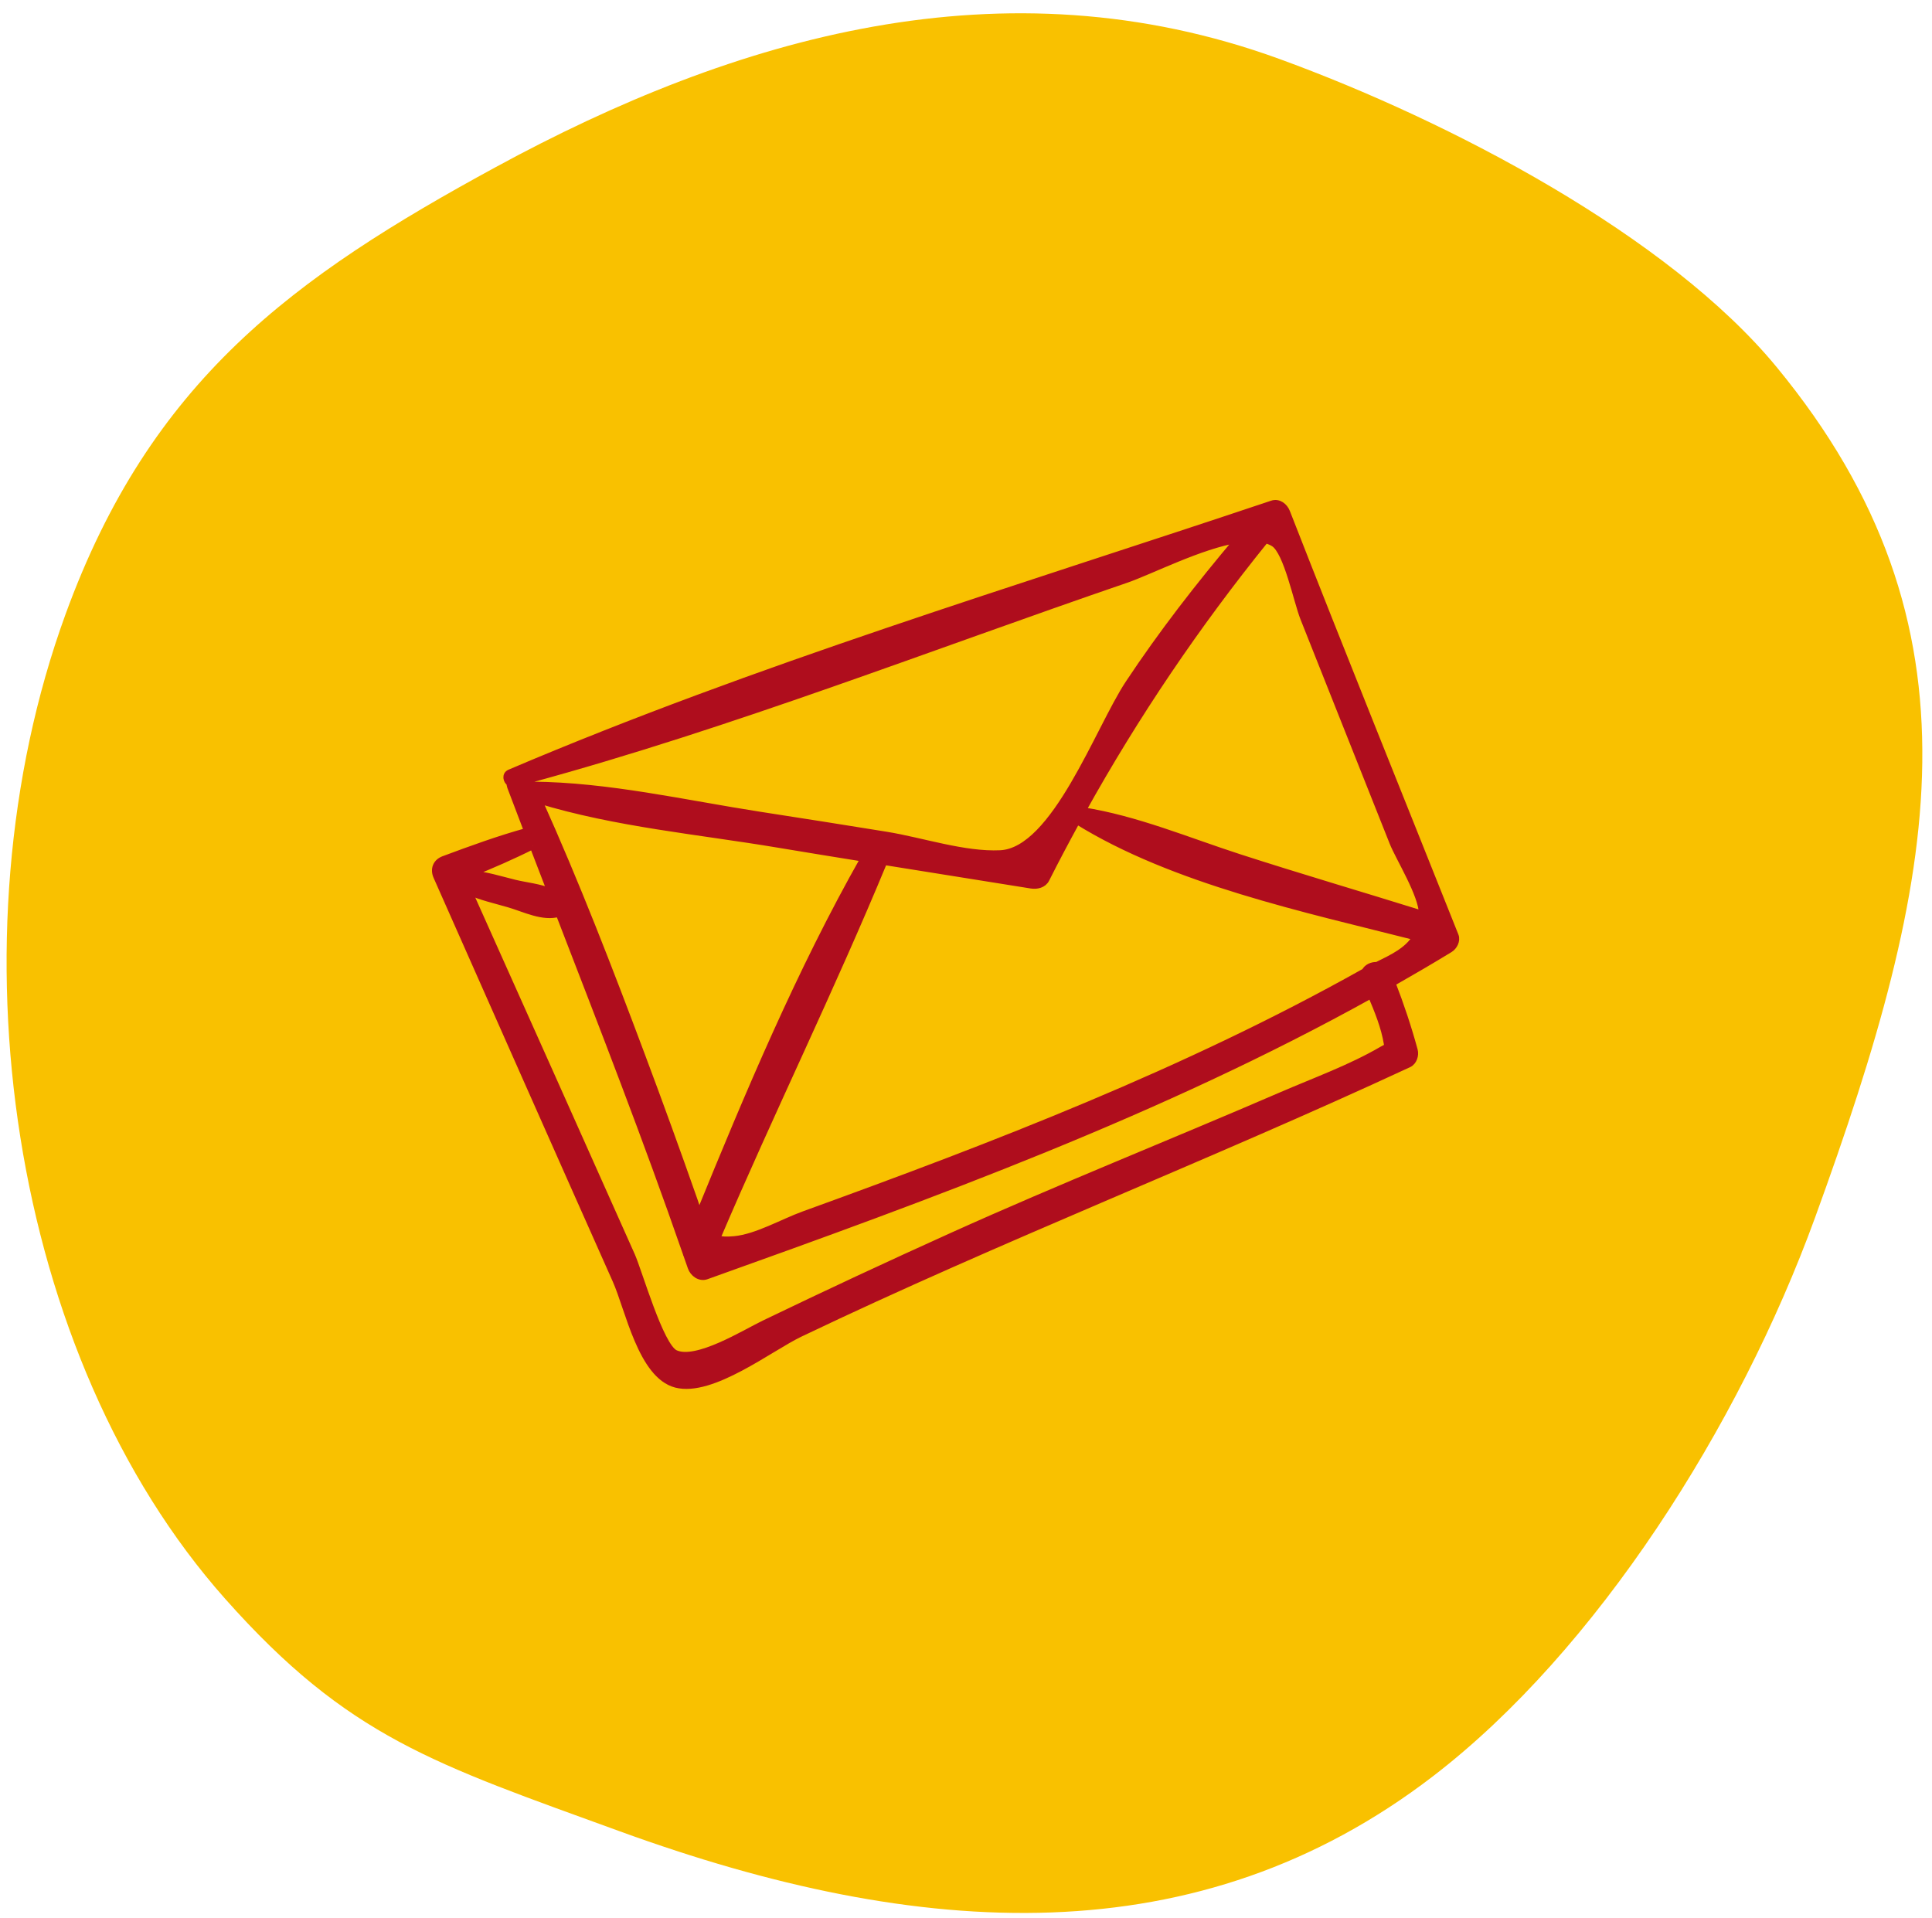
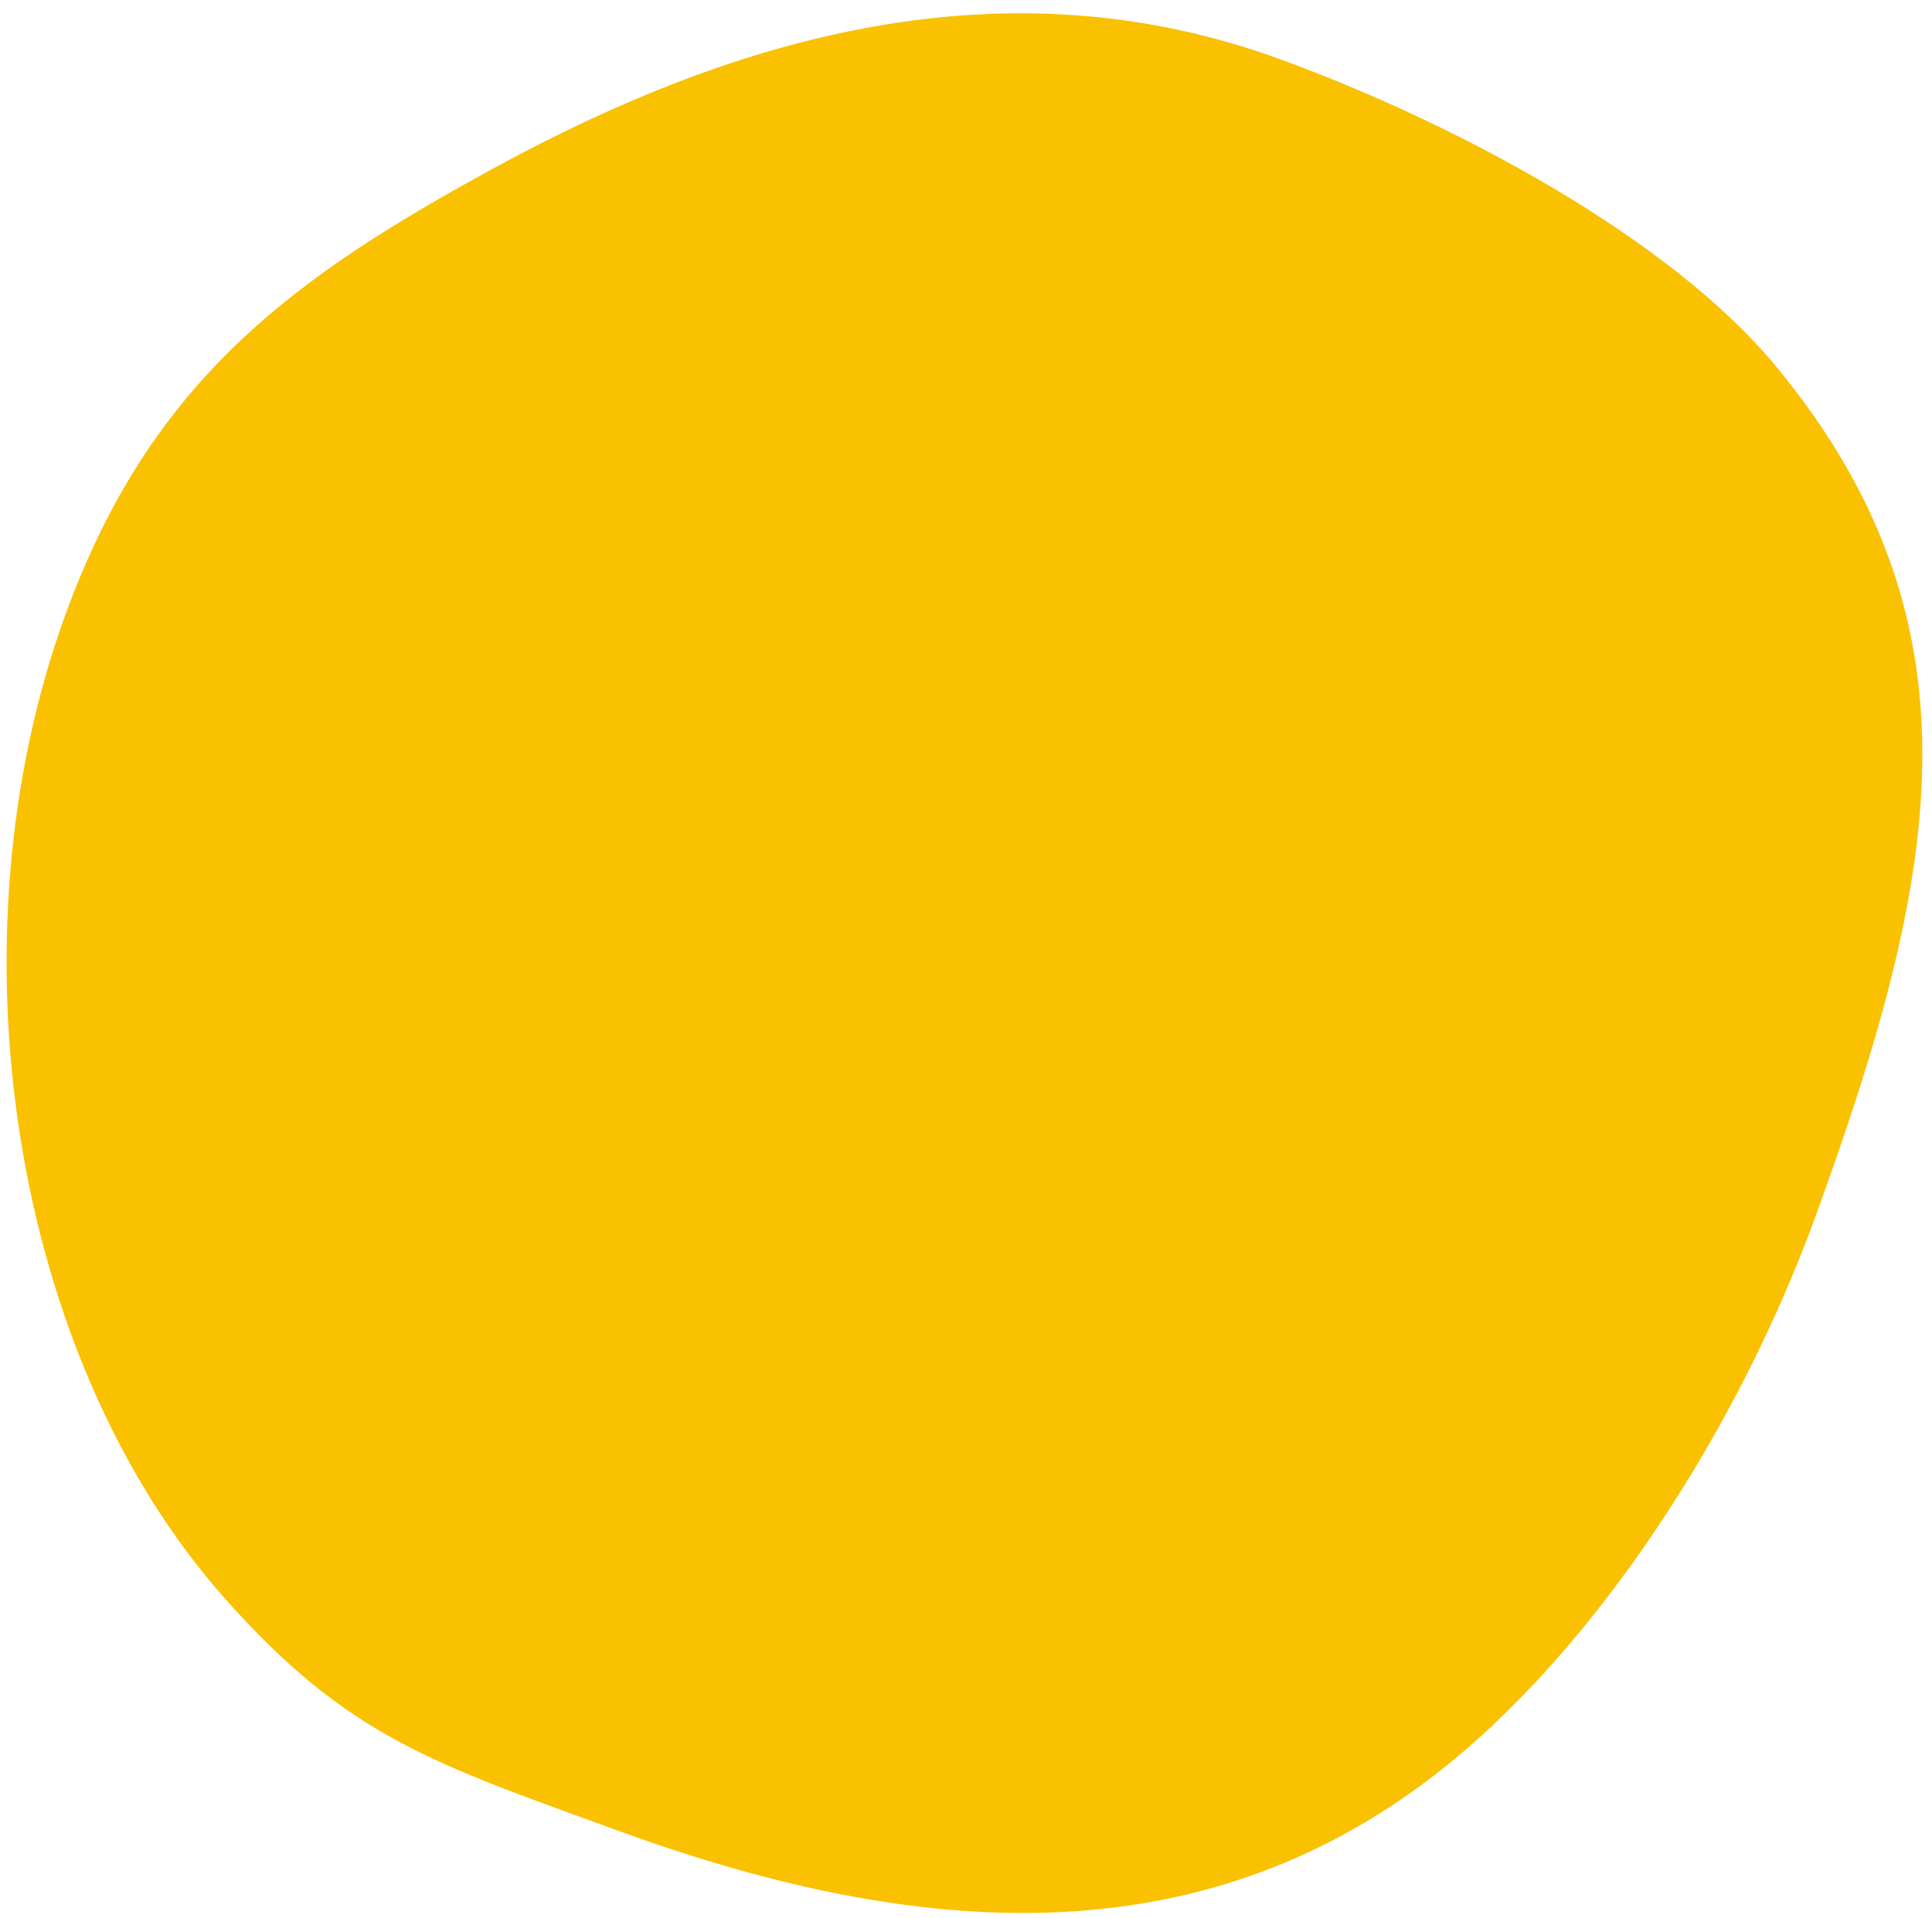
<svg xmlns="http://www.w3.org/2000/svg" width="142px" height="141px" viewBox="0 0 142 141" version="1.1">
  <title>Group</title>
  <desc>Created with Sketch.</desc>
  <g id="PETITJEAN---website" stroke="none" stroke-width="1" fill="none" fill-rule="evenodd">
    <g id="G.1.1---Page-Contact" transform="translate(-1018, -513)">
      <g id="//-Intro" transform="translate(156, 180)">
        <g id="Group-9" transform="translate(781, 313)">
          <g id="Group" transform="translate(61, 0)">
            <path d="M91.439,157 C117.942,157 136.664,154.263 149.223,132.957 C155.561,122.206 158,104.255 158,90.868 C158,69.282 145.831,52.724 130.841,39.481 C118.113,28.236 107.42,21 89.109,21 C63.749,21 36.459,35.832 25.14,56.778 C18.66,68.767 19.003,75.355 19.003,89.886 C19.003,113.442 24.908,132.995 43.279,144.676 C56.037,152.787 75.096,157 91.439,157 Z" id="Oval-Copy-2" fill="#F9C100" transform="translate(88.5, 89) rotate(-70) translate(-88.5, -89) " />
-             <path d="M111.079,83.028 C107.295,81.804 103.505,80.2 99.562,79.583 C103.458,72.571 107.958,65.924 113.009,59.676 C113.236,59.739 113.451,59.819 113.634,59.938 C114.613,60.576 115.317,64.172 115.818,65.434 C116.546,67.265 117.275,69.097 118.002,70.928 C119.459,74.592 120.915,78.255 122.371,81.918 C122.829,83.07 124.525,85.759 124.545,87.194 C120.06,85.793 115.552,84.475 111.079,83.028 M121.207,90.959 C120.832,90.938 120.467,91.114 120.319,91.419 C120.293,91.434 120.267,91.446 120.241,91.46 C107.169,98.786 93.146,104.184 79.087,109.276 C77.527,109.841 75.628,110.953 73.985,111.111 C73.419,111.165 73.001,111.143 72.675,111.052 C76.641,101.753 81.113,92.662 84.971,83.327 C88.58,83.907 92.189,84.483 95.799,85.06 C96.203,85.124 96.684,85.023 96.887,84.616 C97.614,83.17 98.374,81.743 99.149,80.326 C106.251,84.747 116.015,86.82 124.071,88.868 C123.461,89.874 122.381,90.379 121.207,90.959 M121.586,97.158 C119.287,98.502 116.609,99.47 114.165,100.526 C106.12,104.002 97.984,107.238 89.992,110.845 C85.354,112.938 80.743,115.088 76.16,117.297 C74.735,117.984 71.188,120.201 69.624,119.474 C68.514,118.959 66.962,113.494 66.425,112.287 C62.449,103.358 58.448,94.44 54.455,85.518 C55.394,85.939 56.45,86.17 57.41,86.451 C58.579,86.792 59.902,87.485 61.088,87.138 C64.292,95.431 67.517,103.707 70.433,112.116 C70.45,112.171 70.459,112.23 70.489,112.276 C70.59,112.568 70.695,112.857 70.795,113.149 C70.946,113.59 71.431,113.963 71.92,113.788 C88.599,107.825 105.283,101.733 120.777,93.125 C121.27,94.284 121.767,95.51 121.957,96.699 C121.974,96.802 121.995,96.88 122.019,96.948 C121.903,96.989 121.763,97.054 121.586,97.158 M59.172,82.162 C59.605,83.293 60.041,84.423 60.477,85.552 C59.664,85.203 58.67,85.115 57.835,84.912 C56.787,84.657 55.668,84.294 54.565,84.221 C56.125,83.587 57.66,82.925 59.172,82.162 M83.502,83.087 C78.779,91.422 75.002,100.416 71.378,109.304 C71.272,108.976 71.161,108.617 71.015,108.203 C69.766,104.641 68.478,101.092 67.153,97.557 C64.792,91.253 62.357,84.948 59.591,78.805 C65.239,80.533 71.374,81.082 77.178,82.054 C79.285,82.407 81.394,82.746 83.502,83.087 M102.761,62.599 C104.549,61.986 108.218,60.085 110.993,59.647 C108.13,63.035 105.409,66.534 102.956,70.236 C100.743,73.574 97.544,82.559 93.519,82.746 C90.864,82.87 87.784,81.814 85.143,81.384 C82.039,80.879 78.931,80.393 75.824,79.911 C70.333,79.06 64.676,77.743 59.102,77.704 C59.04,77.569 58.983,77.432 58.921,77.297 C73.741,73.266 88.243,67.573 102.761,62.599 M126.959,88.783 C122.825,78.407 118.634,68.052 114.57,57.648 C114.407,57.229 113.984,56.878 113.5,57.04 C94.847,63.298 75.575,69.087 57.471,76.805 C57.125,76.952 57.222,77.389 57.484,77.557 C57.478,77.644 57.489,77.735 57.525,77.831 C57.935,78.921 58.351,80.008 58.766,81.095 C56.67,81.673 54.654,82.41 52.613,83.17 C52.053,83.379 51.862,83.894 52.101,84.43 C56.486,94.32 60.862,104.215 65.266,114.097 C66.216,116.229 67.141,121.087 69.689,121.748 C72.324,122.43 76.599,119.071 78.788,118.024 C93.521,110.976 108.741,105.084 123.543,98.208 C123.895,98.043 124.049,97.554 123.952,97.2 C123.494,95.519 122.947,93.877 122.317,92.257 C123.74,91.446 125.157,90.621 126.559,89.764 C126.858,89.582 127.1,89.139 126.959,88.783" id="Fill-1" stroke="#AF0D1D" stroke-width="0.5" fill="#AF0D1D" />
          </g>
        </g>
      </g>
    </g>
  </g>
</svg>